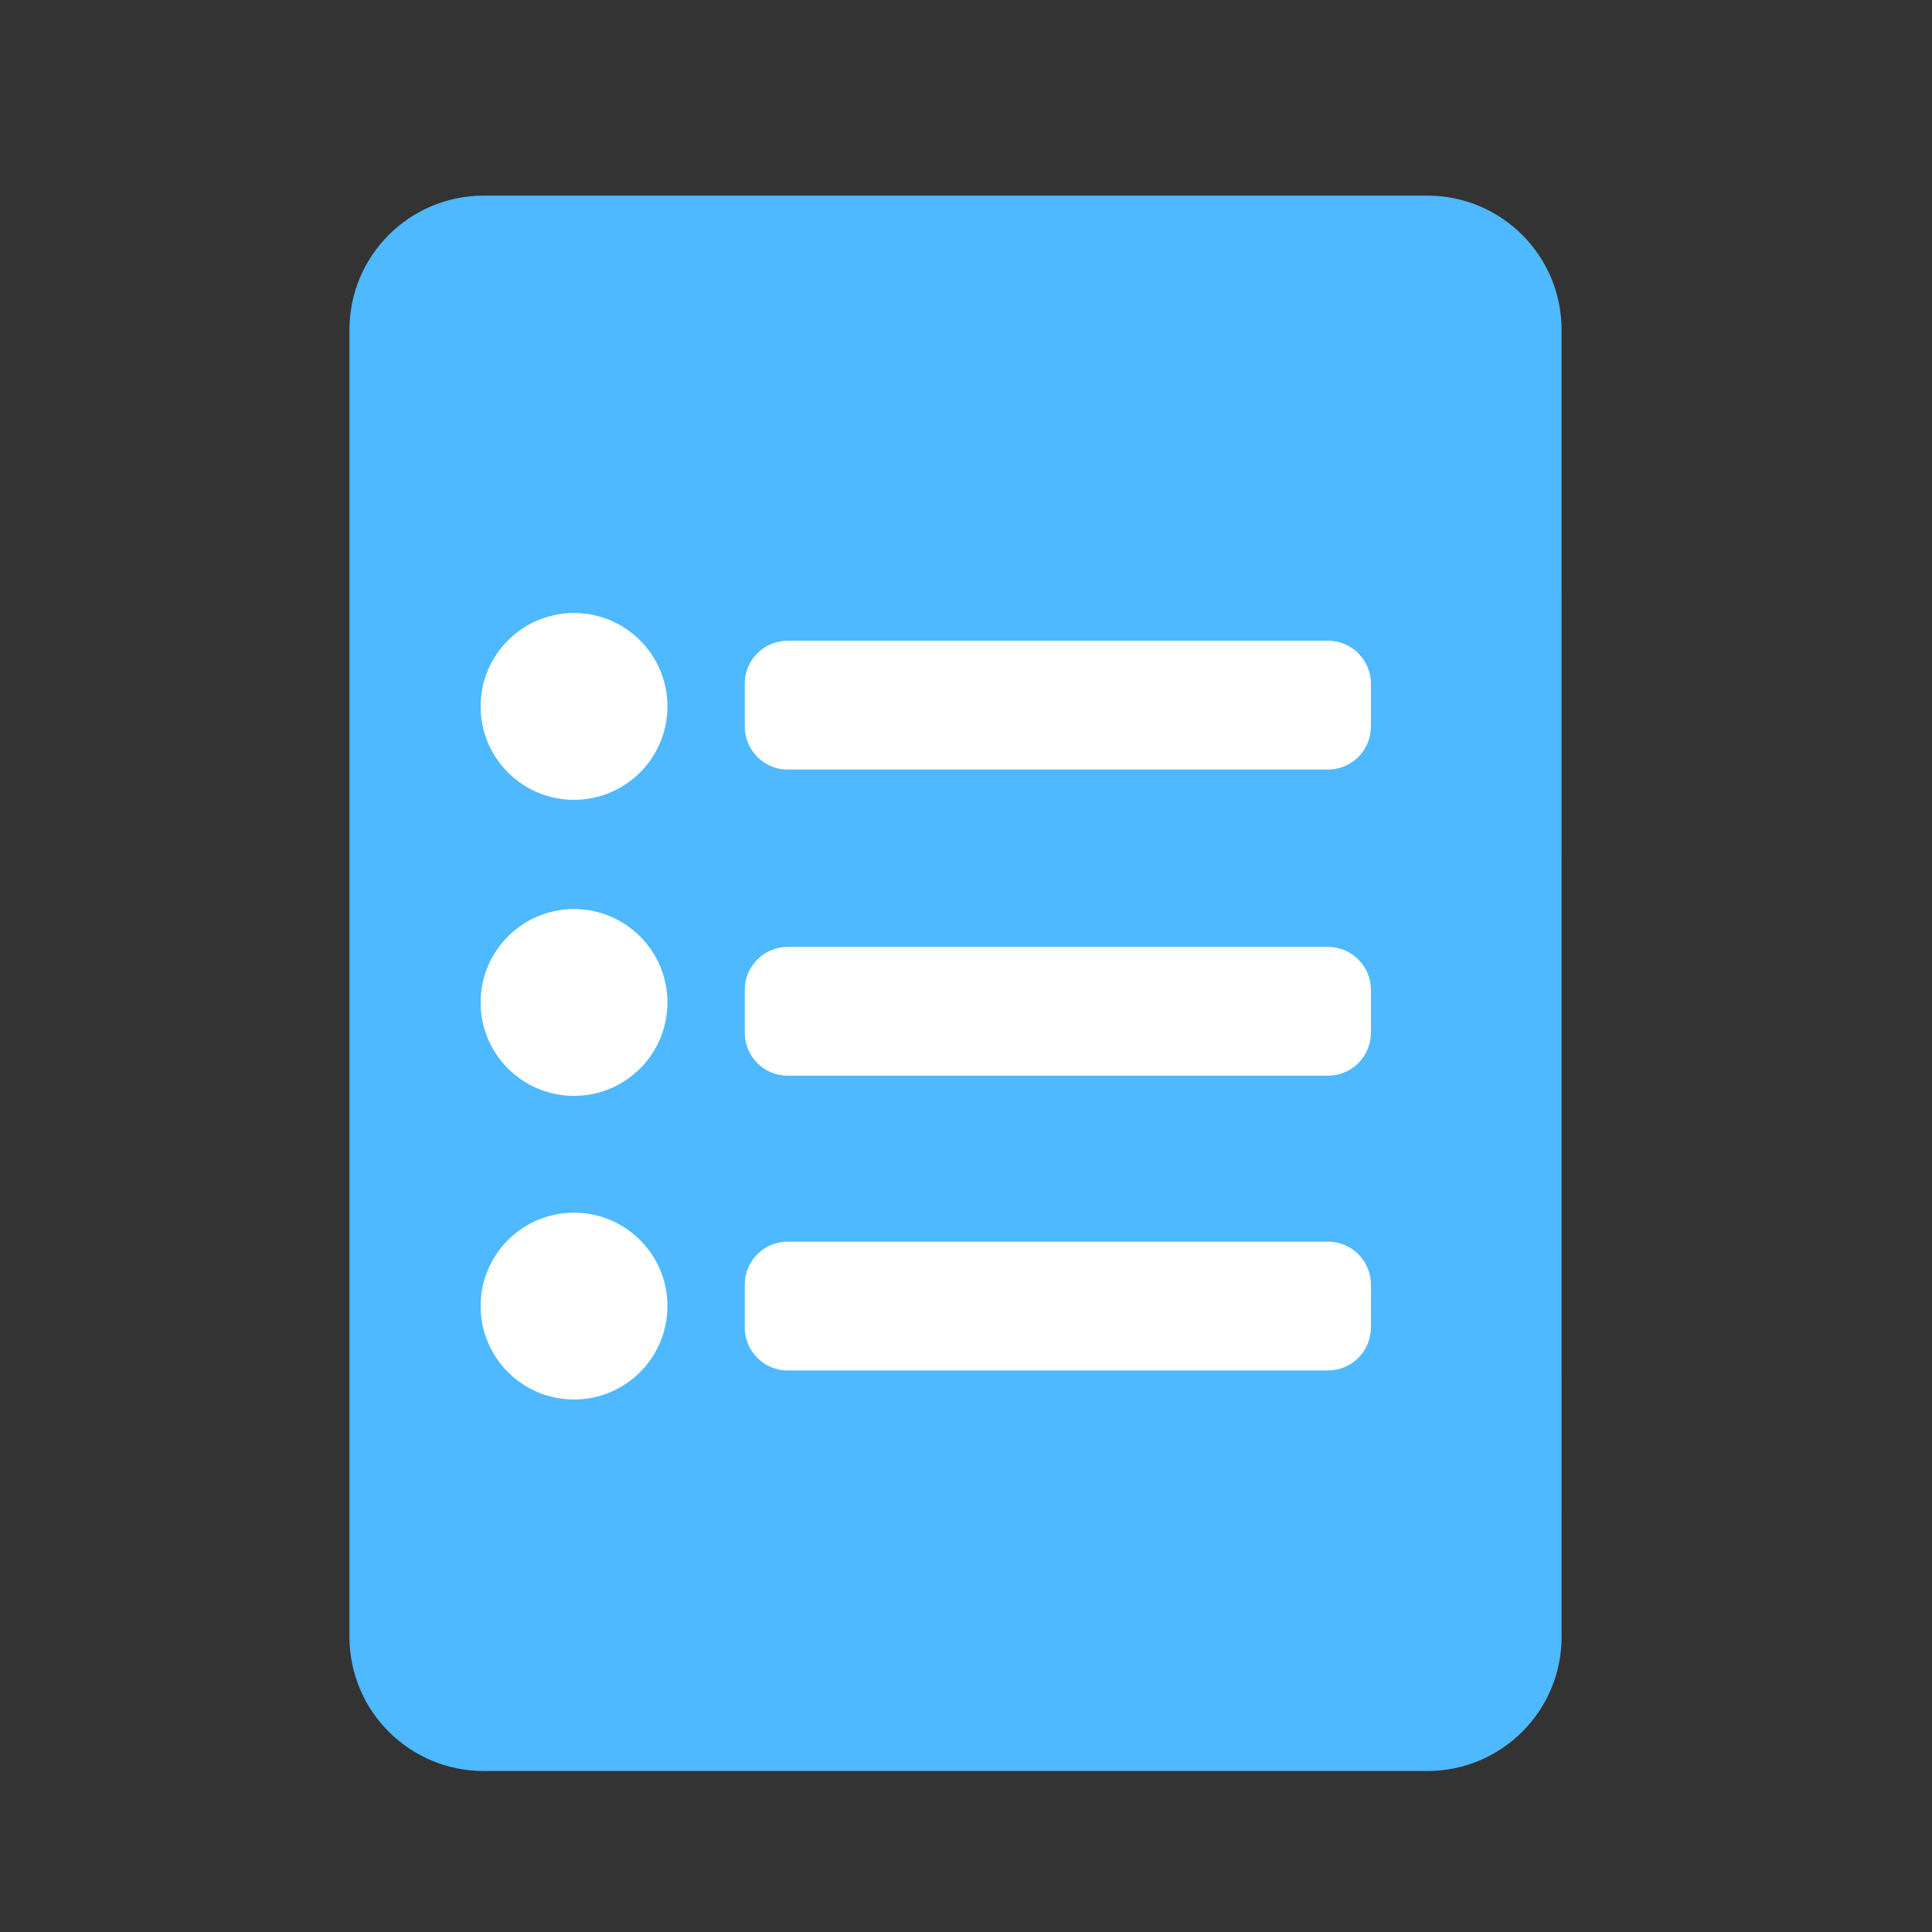
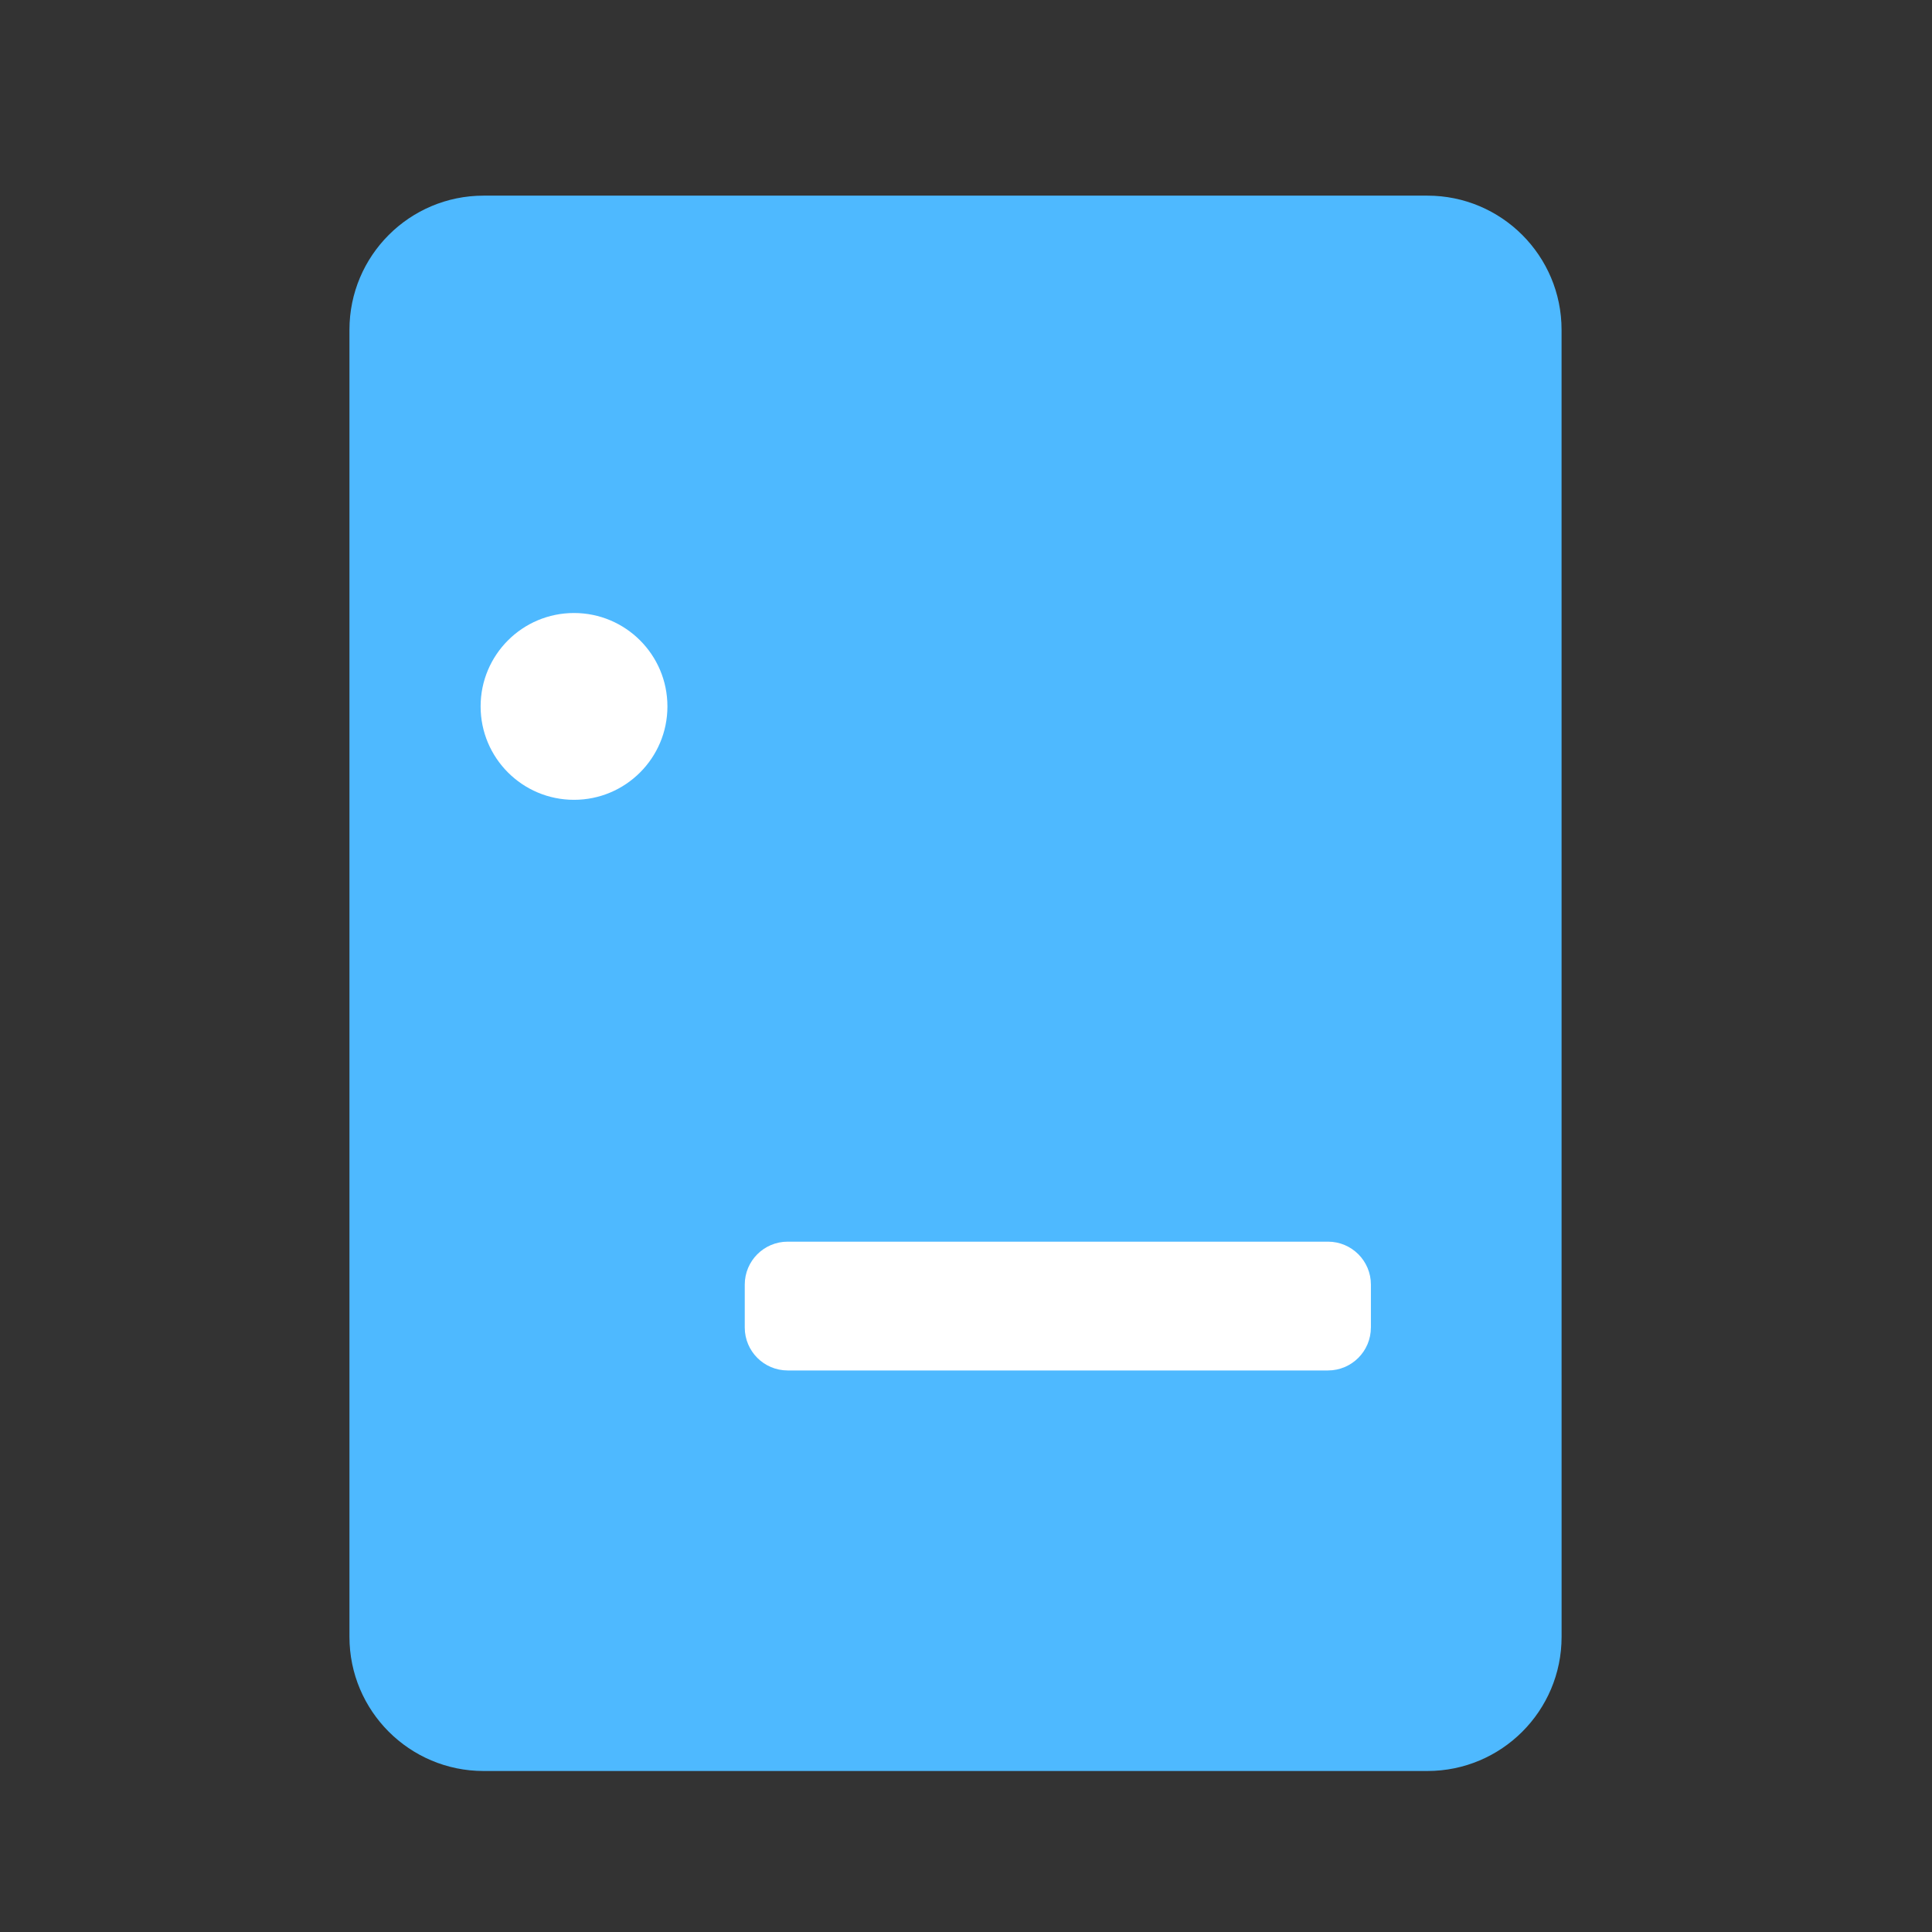
<svg xmlns="http://www.w3.org/2000/svg" version="1.1" id="Layer_1" x="0px" y="0px" width="72px" height="72px" viewBox="0 0 72 72" enable-background="new 0 0 72 72" xml:space="preserve">
  <rect x="0" y="0" width="72" height="72" fill="#333333" stroke="none" />
  <g id="Layer_4">
    <path fill="#4EB9FF" d="M58.196,61c0,2.761-2.239,5-5,5H18.023c-2.761,0-5-2.239-5-5V12.291c0-2.761,2.239-5,5-5h35.172   c2.761,0,5,2.239,5,5L58.196,61L58.196,61z" />
  </g>
  <circle fill="#FFFFFF" cx="21.392" cy="26.326" r="3.481" />
-   <circle fill="#FFFFFF" cx="21.392" cy="37.359" r="3.481" />
-   <circle fill="#FFFFFF" cx="21.392" cy="48.674" r="3.481" />
-   <path fill="#FFFFFF" d="M51.089,27.079c0,0.883-0.716,1.6-1.6,1.6H29.355c-0.883,0-1.6-0.716-1.6-1.6v-1.6  c0-0.883,0.716-1.6,1.6-1.6H49.49c0.883,0,1.6,0.716,1.6,1.6V27.079z" />
-   <path fill="#FFFFFF" d="M51.089,38.488c0,0.883-0.716,1.6-1.6,1.6H29.355c-0.883,0-1.6-0.716-1.6-1.6v-1.6  c0-0.883,0.716-1.6,1.6-1.6H49.49c0.883,0,1.6,0.716,1.6,1.6V38.488z" />
  <path fill="#FFFFFF" d="M51.089,49.473c0,0.883-0.716,1.6-1.6,1.6H29.355c-0.883,0-1.6-0.716-1.6-1.6v-1.6  c0-0.883,0.716-1.6,1.6-1.6H49.49c0.883,0,1.6,0.716,1.6,1.6V49.473z" />
</svg>